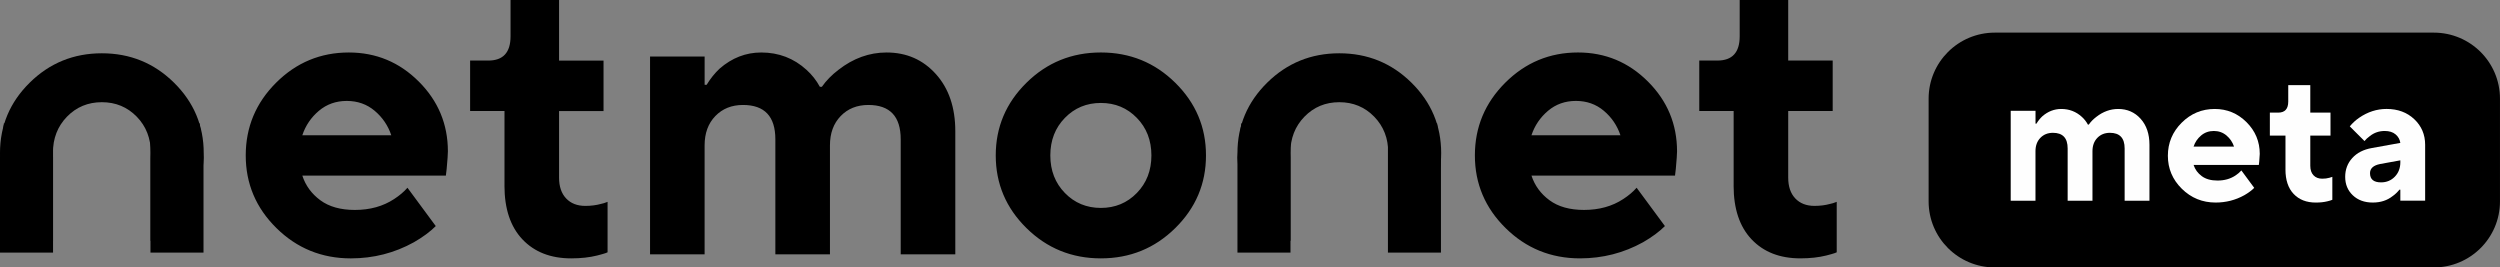
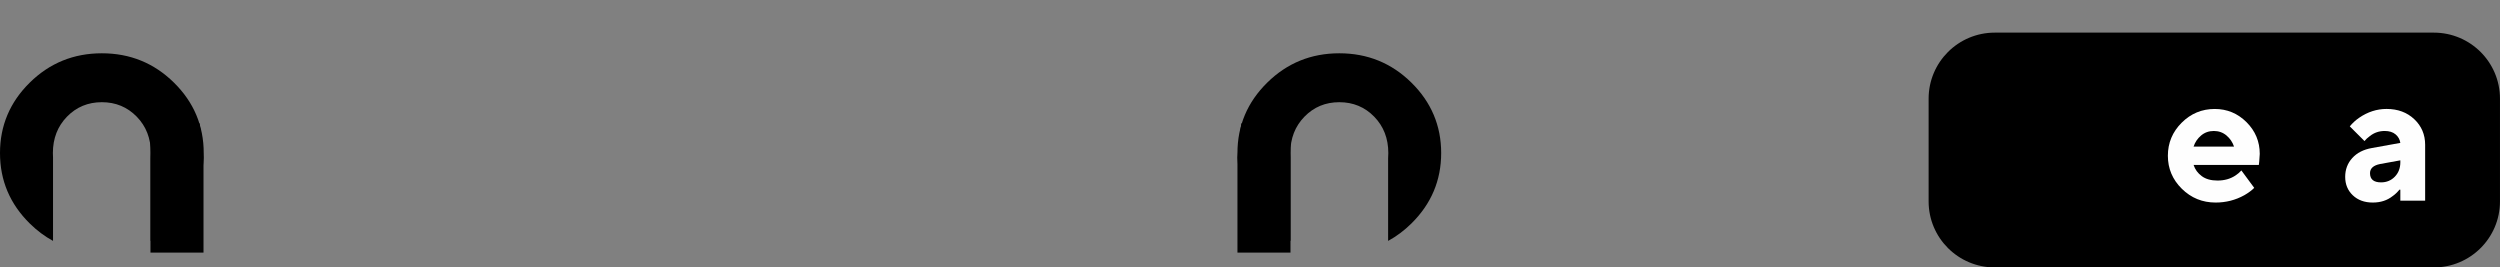
<svg xmlns="http://www.w3.org/2000/svg" width="215" height="23" viewBox="0 0 215 23" fill="none">
  <rect x="0" y="0" width="215" height="23" fill="#808080" stroke="none" />
  <g clip-path="url(#clip0_24_130)">
-     <path d="M35.041 16.145L37.476 19.443C36.989 19.929 36.363 20.392 35.598 20.832C33.929 21.758 32.12 22.221 30.174 22.221C27.669 22.221 25.538 21.352 23.776 19.617C22.014 17.881 21.133 15.798 21.133 13.367C21.133 10.937 22.002 8.854 23.741 7.117C25.48 5.381 27.566 4.514 30 4.514C32.341 4.514 34.347 5.348 36.016 7.014C37.685 8.681 38.519 10.683 38.519 13.021C38.519 13.252 38.484 13.75 38.414 14.513L38.345 15.103H26C26.279 15.96 26.794 16.666 27.548 17.221C28.301 17.777 29.292 18.055 30.521 18.055C31.819 18.055 32.943 17.743 33.894 17.118C34.358 16.817 34.74 16.493 35.041 16.146V16.145ZM26 11.631H33.65C33.371 10.798 32.897 10.098 32.224 9.53C31.552 8.963 30.752 8.68 29.824 8.68C28.897 8.68 28.097 8.963 27.424 9.53C26.753 10.097 26.277 10.797 25.999 11.631H26ZM43.386 15.971V9.548H40.43V5.208H41.995C43.27 5.208 43.907 4.514 43.907 3.125V0.001H48.079V5.209H51.904V9.549H48.079V15.277C48.079 16.042 48.282 16.637 48.687 17.065C49.093 17.494 49.643 17.707 50.338 17.707C50.825 17.707 51.277 17.649 51.695 17.533C51.834 17.51 52.019 17.452 52.251 17.359V21.699C52.158 21.746 52.007 21.797 51.799 21.855C51.59 21.913 51.44 21.954 51.347 21.976C50.698 22.138 49.957 22.22 49.122 22.22C47.36 22.22 45.964 21.676 44.932 20.588C43.9 19.5 43.384 17.961 43.384 15.97L43.386 15.971ZM55.904 21.873V4.861H60.598V7.291H60.772C61.096 6.759 61.468 6.296 61.885 5.903C62.95 4.977 64.145 4.514 65.466 4.514C66.972 4.514 68.27 5.012 69.36 6.006C69.824 6.423 70.206 6.91 70.508 7.464H70.682C71.053 6.932 71.528 6.446 72.107 6.006C73.382 5.011 74.762 4.514 76.245 4.514C77.96 4.514 79.374 5.133 80.487 6.371C81.599 7.609 82.156 9.247 82.156 11.284V21.874H77.461V11.979C77.461 10.011 76.533 9.027 74.679 9.027C73.706 9.027 72.911 9.345 72.297 9.982C71.683 10.618 71.376 11.458 71.376 12.5V21.874H66.681V11.979C66.681 10.011 65.753 9.027 63.899 9.027C62.926 9.027 62.131 9.345 61.517 9.982C60.903 10.618 60.596 11.458 60.596 12.5V21.874H55.902L55.904 21.873ZM91.58 16.596C92.414 17.453 93.446 17.881 94.674 17.881C95.903 17.881 96.935 17.453 97.769 16.596C98.604 15.739 99.021 14.663 99.021 13.367C99.021 12.071 98.604 10.995 97.769 10.139C96.935 9.282 95.903 8.854 94.674 8.854C93.446 8.854 92.414 9.282 91.58 10.139C90.745 10.995 90.328 12.071 90.328 13.367C90.328 14.663 90.745 15.739 91.58 16.596ZM88.277 19.616C86.515 17.88 85.634 15.797 85.634 13.366C85.634 10.935 86.515 8.853 88.277 7.116C90.038 5.38 92.171 4.513 94.674 4.513C97.178 4.513 99.31 5.381 101.072 7.116C102.834 8.853 103.715 10.935 103.715 13.366C103.715 15.797 102.834 17.88 101.072 19.616C99.31 21.352 97.177 22.22 94.674 22.22C92.17 22.22 90.038 21.351 88.277 19.616ZM140.748 16.144L143.183 19.442C142.696 19.928 142.07 20.391 141.305 20.831C139.636 21.757 137.827 22.22 135.88 22.22C133.376 22.22 131.244 21.351 129.483 19.616C127.721 17.88 126.84 15.797 126.84 13.366C126.84 10.935 127.709 8.853 129.448 7.116C131.187 5.38 133.273 4.513 135.707 4.513C138.048 4.513 140.054 5.347 141.723 7.013C143.392 8.68 144.226 10.682 144.226 13.02C144.226 13.251 144.191 13.749 144.121 14.512L144.052 15.102H131.707C131.986 15.959 132.501 16.665 133.255 17.22C134.008 17.776 134.999 18.054 136.228 18.054C137.526 18.054 138.65 17.742 139.601 17.117C140.065 16.816 140.447 16.492 140.748 16.145V16.144ZM131.707 11.63H139.357C139.078 10.797 138.604 10.097 137.931 9.529C137.259 8.962 136.459 8.679 135.531 8.679C134.603 8.679 133.804 8.962 133.131 9.529C132.46 10.096 131.984 10.796 131.706 11.63H131.707ZM149.093 15.97V9.547H146.137V5.207H147.701C148.976 5.207 149.613 4.513 149.613 3.124V0H153.786V5.208H157.611V9.548H153.786V15.276C153.786 16.041 153.989 16.636 154.394 17.064C154.8 17.492 155.35 17.706 156.045 17.706C156.532 17.706 156.984 17.648 157.402 17.532C157.541 17.509 157.726 17.451 157.958 17.358V21.698C157.865 21.745 157.714 21.797 157.506 21.854C157.297 21.912 157.147 21.953 157.054 21.975C156.405 22.137 155.664 22.219 154.829 22.219C153.067 22.219 151.671 21.675 150.639 20.587C149.606 19.499 149.091 17.96 149.091 15.969L149.093 15.97Z" fill="black" />
    <path d="M12.957 13.582C12.968 13.445 12.973 13.306 12.973 13.164C12.973 11.907 12.569 10.865 11.76 10.034C10.951 9.205 9.951 8.789 8.76 8.789C7.569 8.789 6.57 9.204 5.761 10.034C4.953 10.865 4.548 11.907 4.548 13.164C4.548 13.29 4.552 13.413 4.56 13.534V20.717C3.845 20.329 3.178 19.829 2.559 19.219C0.852 17.536 -0 15.518 -0 13.162C-0 10.807 0.852 8.788 2.559 7.106C4.266 5.424 6.334 4.583 8.759 4.583C11.186 4.583 13.252 5.424 14.96 7.106C16.666 8.788 17.52 10.807 17.52 13.162C17.52 15.518 16.666 17.536 14.96 19.219C14.339 19.83 13.671 20.33 12.956 20.718V13.581L12.957 13.582Z" fill="black" />
-     <path fill-rule="evenodd" clip-rule="evenodd" d="M0.333 10.613H4.562V21.724H0V13.524L0.333 10.613Z" fill="black" />
    <path fill-rule="evenodd" clip-rule="evenodd" d="M17.169 10.613H12.94V21.724H17.502V13.524L17.169 10.613Z" fill="black" />
    <path d="M119.379 13.582C119.39 13.445 119.395 13.306 119.395 13.164C119.395 11.907 118.99 10.865 118.181 10.034C117.372 9.205 116.373 8.789 115.181 8.789C113.99 8.789 112.992 9.204 112.183 10.034C111.374 10.865 110.969 11.907 110.969 13.164C110.969 13.29 110.973 13.413 110.981 13.534V20.717C110.267 20.329 109.6 19.829 108.981 19.219C107.274 17.536 106.421 15.518 106.421 13.162C106.421 10.807 107.274 8.788 108.981 7.106C110.688 5.424 112.755 4.583 115.18 4.583C117.607 4.583 119.673 5.424 121.381 7.106C123.087 8.788 123.941 10.807 123.941 13.162C123.941 15.518 123.087 17.536 121.381 19.219C120.76 19.83 120.092 20.33 119.378 20.718V13.581L119.379 13.582Z" fill="black" />
    <path fill-rule="evenodd" clip-rule="evenodd" d="M106.753 10.613H110.982V21.724H106.421V13.524L106.753 10.613Z" fill="black" />
-     <path fill-rule="evenodd" clip-rule="evenodd" d="M123.591 10.613H119.362V21.724H123.922V13.524L123.591 10.613Z" fill="black" />
    <path d="M209.31 2.806H171.549C168.407 2.806 165.861 5.349 165.861 8.486V17.32C165.861 20.456 168.407 22.999 171.549 22.999H209.31C212.452 22.999 214.998 20.456 214.998 17.32V8.486C214.998 5.349 212.452 2.806 209.31 2.806Z" fill="black" />
-     <path d="M172.921 17.261V9.528H175.055V10.633H175.134C175.281 10.392 175.45 10.181 175.64 10.002C176.123 9.582 176.667 9.371 177.268 9.371C177.953 9.371 178.543 9.598 179.038 10.05C179.249 10.24 179.422 10.46 179.559 10.713H179.638C179.806 10.47 180.022 10.25 180.286 10.05C180.865 9.598 181.492 9.371 182.166 9.371C182.945 9.371 183.588 9.653 184.095 10.216C184.6 10.778 184.853 11.523 184.853 12.449V17.262H182.719V12.764C182.719 11.87 182.297 11.422 181.454 11.422C181.011 11.422 180.651 11.568 180.371 11.857C180.092 12.146 179.952 12.528 179.952 13.001V17.262H177.818V12.764C177.818 11.87 177.396 11.422 176.553 11.422C176.11 11.422 175.75 11.568 175.47 11.857C175.191 12.146 175.051 12.528 175.051 13.001V17.262H172.917L172.921 17.261Z" fill="#FEFEFE" />
    <path d="M188.648 12.606H192.126C191.999 12.227 191.783 11.909 191.478 11.651C191.172 11.394 190.809 11.264 190.387 11.264C189.966 11.264 189.602 11.394 189.296 11.651C188.99 11.909 188.774 12.226 188.648 12.606ZM192.758 14.658L193.864 16.157C193.643 16.378 193.359 16.588 193.011 16.788C192.253 17.209 191.431 17.419 190.546 17.419C189.408 17.419 188.439 17.024 187.638 16.235C186.837 15.446 186.437 14.499 186.437 13.395C186.437 12.29 186.832 11.343 187.622 10.555C188.412 9.766 189.361 9.371 190.466 9.371C191.53 9.371 192.442 9.75 193.202 10.508C193.96 11.265 194.339 12.176 194.339 13.238C194.339 13.344 194.323 13.569 194.291 13.917L194.26 14.185H188.649C188.775 14.575 189.01 14.896 189.353 15.148C189.695 15.401 190.145 15.527 190.704 15.527C191.295 15.527 191.805 15.385 192.237 15.101C192.448 14.963 192.621 14.816 192.759 14.658H192.758Z" fill="#FEFEFE" />
-     <path d="M196.551 14.579V11.659H195.208V9.686H195.919C196.498 9.686 196.789 9.37 196.789 8.739V7.319H198.685V9.686H200.423V11.659H198.685V14.263C198.685 14.609 198.777 14.881 198.961 15.075C199.145 15.27 199.396 15.368 199.712 15.368C199.933 15.368 200.139 15.342 200.328 15.289C200.39 15.278 200.475 15.252 200.581 15.21V17.182C200.539 17.203 200.47 17.228 200.376 17.254C200.281 17.28 200.212 17.299 200.17 17.309C199.874 17.383 199.538 17.42 199.158 17.42C198.357 17.42 197.722 17.173 197.253 16.678C196.785 16.185 196.55 15.485 196.55 14.58L196.551 14.579Z" fill="#FEFEFE" />
    <path d="M206.429 13.947V13.789L204.69 14.105C204.111 14.221 203.821 14.483 203.821 14.894C203.821 15.421 204.137 15.684 204.769 15.684C205.244 15.684 205.639 15.52 205.955 15.195C206.271 14.869 206.43 14.454 206.43 13.948L206.429 13.947ZM206.429 17.261V16.314H206.349C206.16 16.546 205.965 16.729 205.764 16.866C205.3 17.235 204.731 17.419 204.057 17.419C203.351 17.419 202.779 17.211 202.342 16.796C201.904 16.381 201.686 15.852 201.686 15.21C201.686 14.579 201.889 14.039 202.295 13.592C202.7 13.145 203.262 12.857 203.978 12.731L206.429 12.289C206.386 11.995 206.249 11.749 206.018 11.555C205.786 11.36 205.475 11.264 205.085 11.264C204.6 11.264 204.173 11.411 203.805 11.705C203.615 11.842 203.463 11.984 203.347 12.131L202.082 10.868C202.314 10.584 202.583 10.337 202.888 10.127C203.626 9.622 204.41 9.369 205.243 9.369C206.213 9.369 207.008 9.665 207.63 10.253C208.252 10.842 208.562 11.574 208.562 12.446V17.26H206.429V17.261Z" fill="#FEFEFE" />
  </g>
  <defs>
    <clipPath id="clip0_24_130">
      <rect width="215" height="23" fill="white" />
    </clipPath>
  </defs>
</svg>